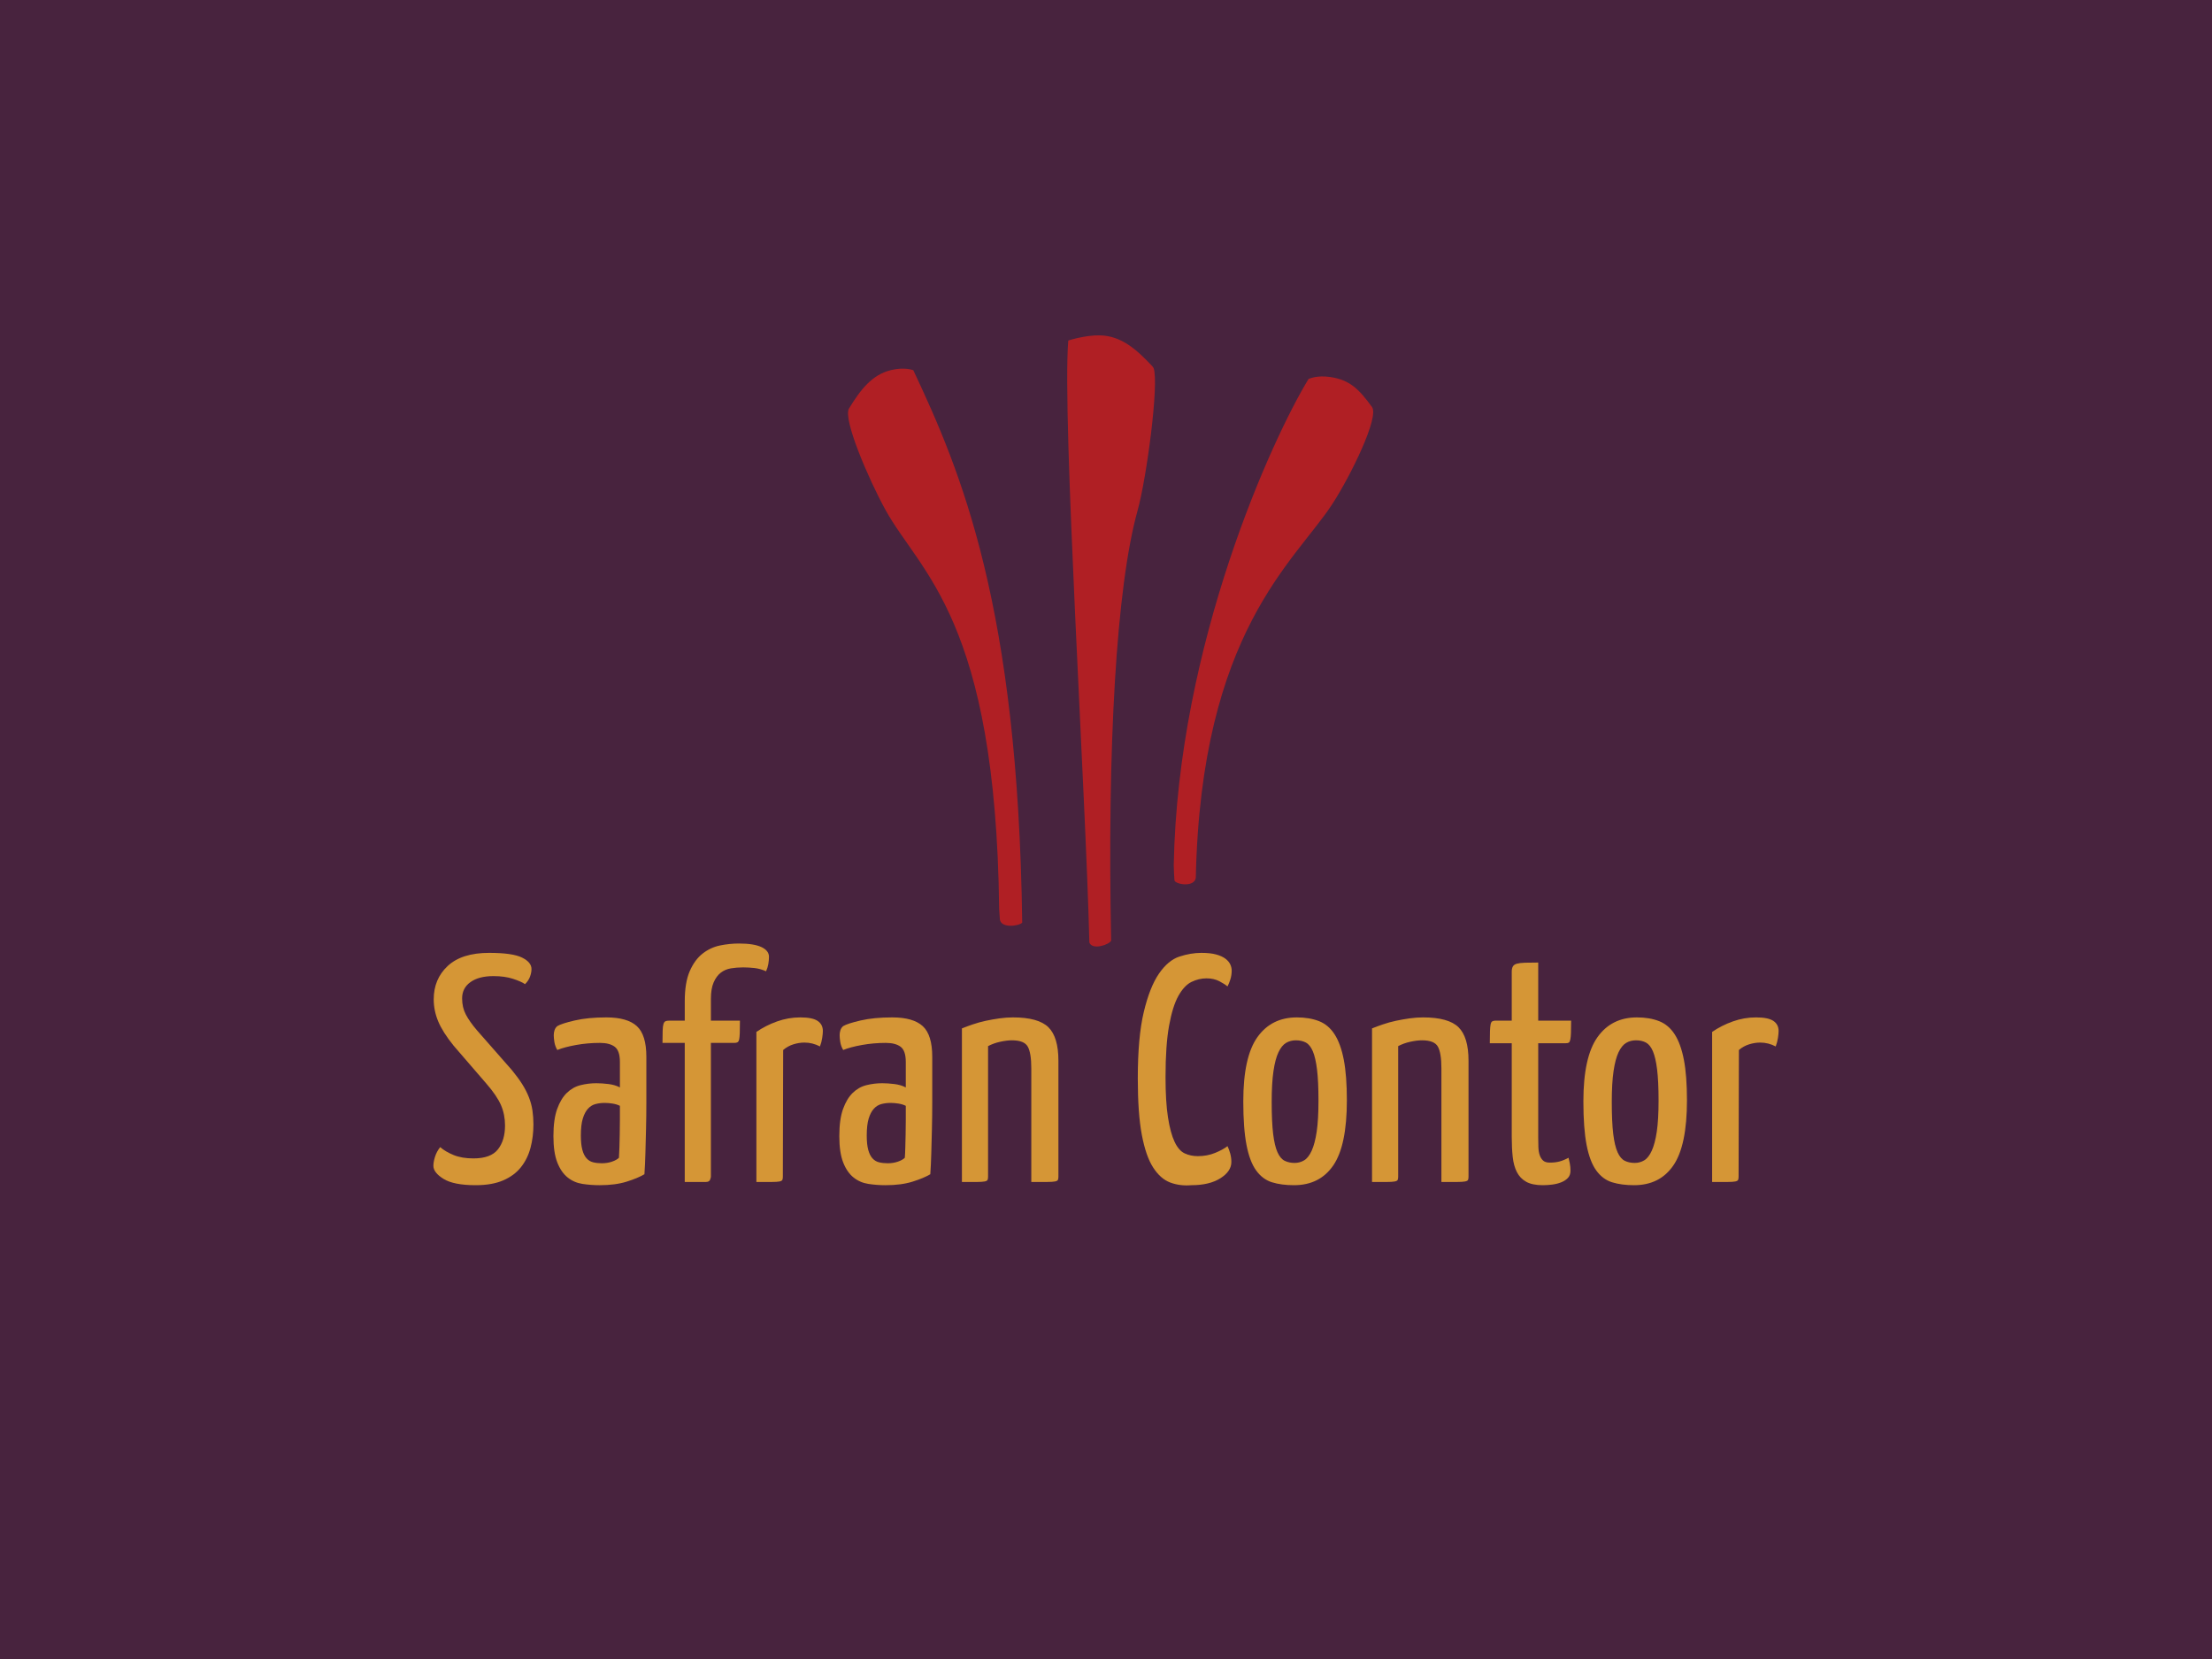
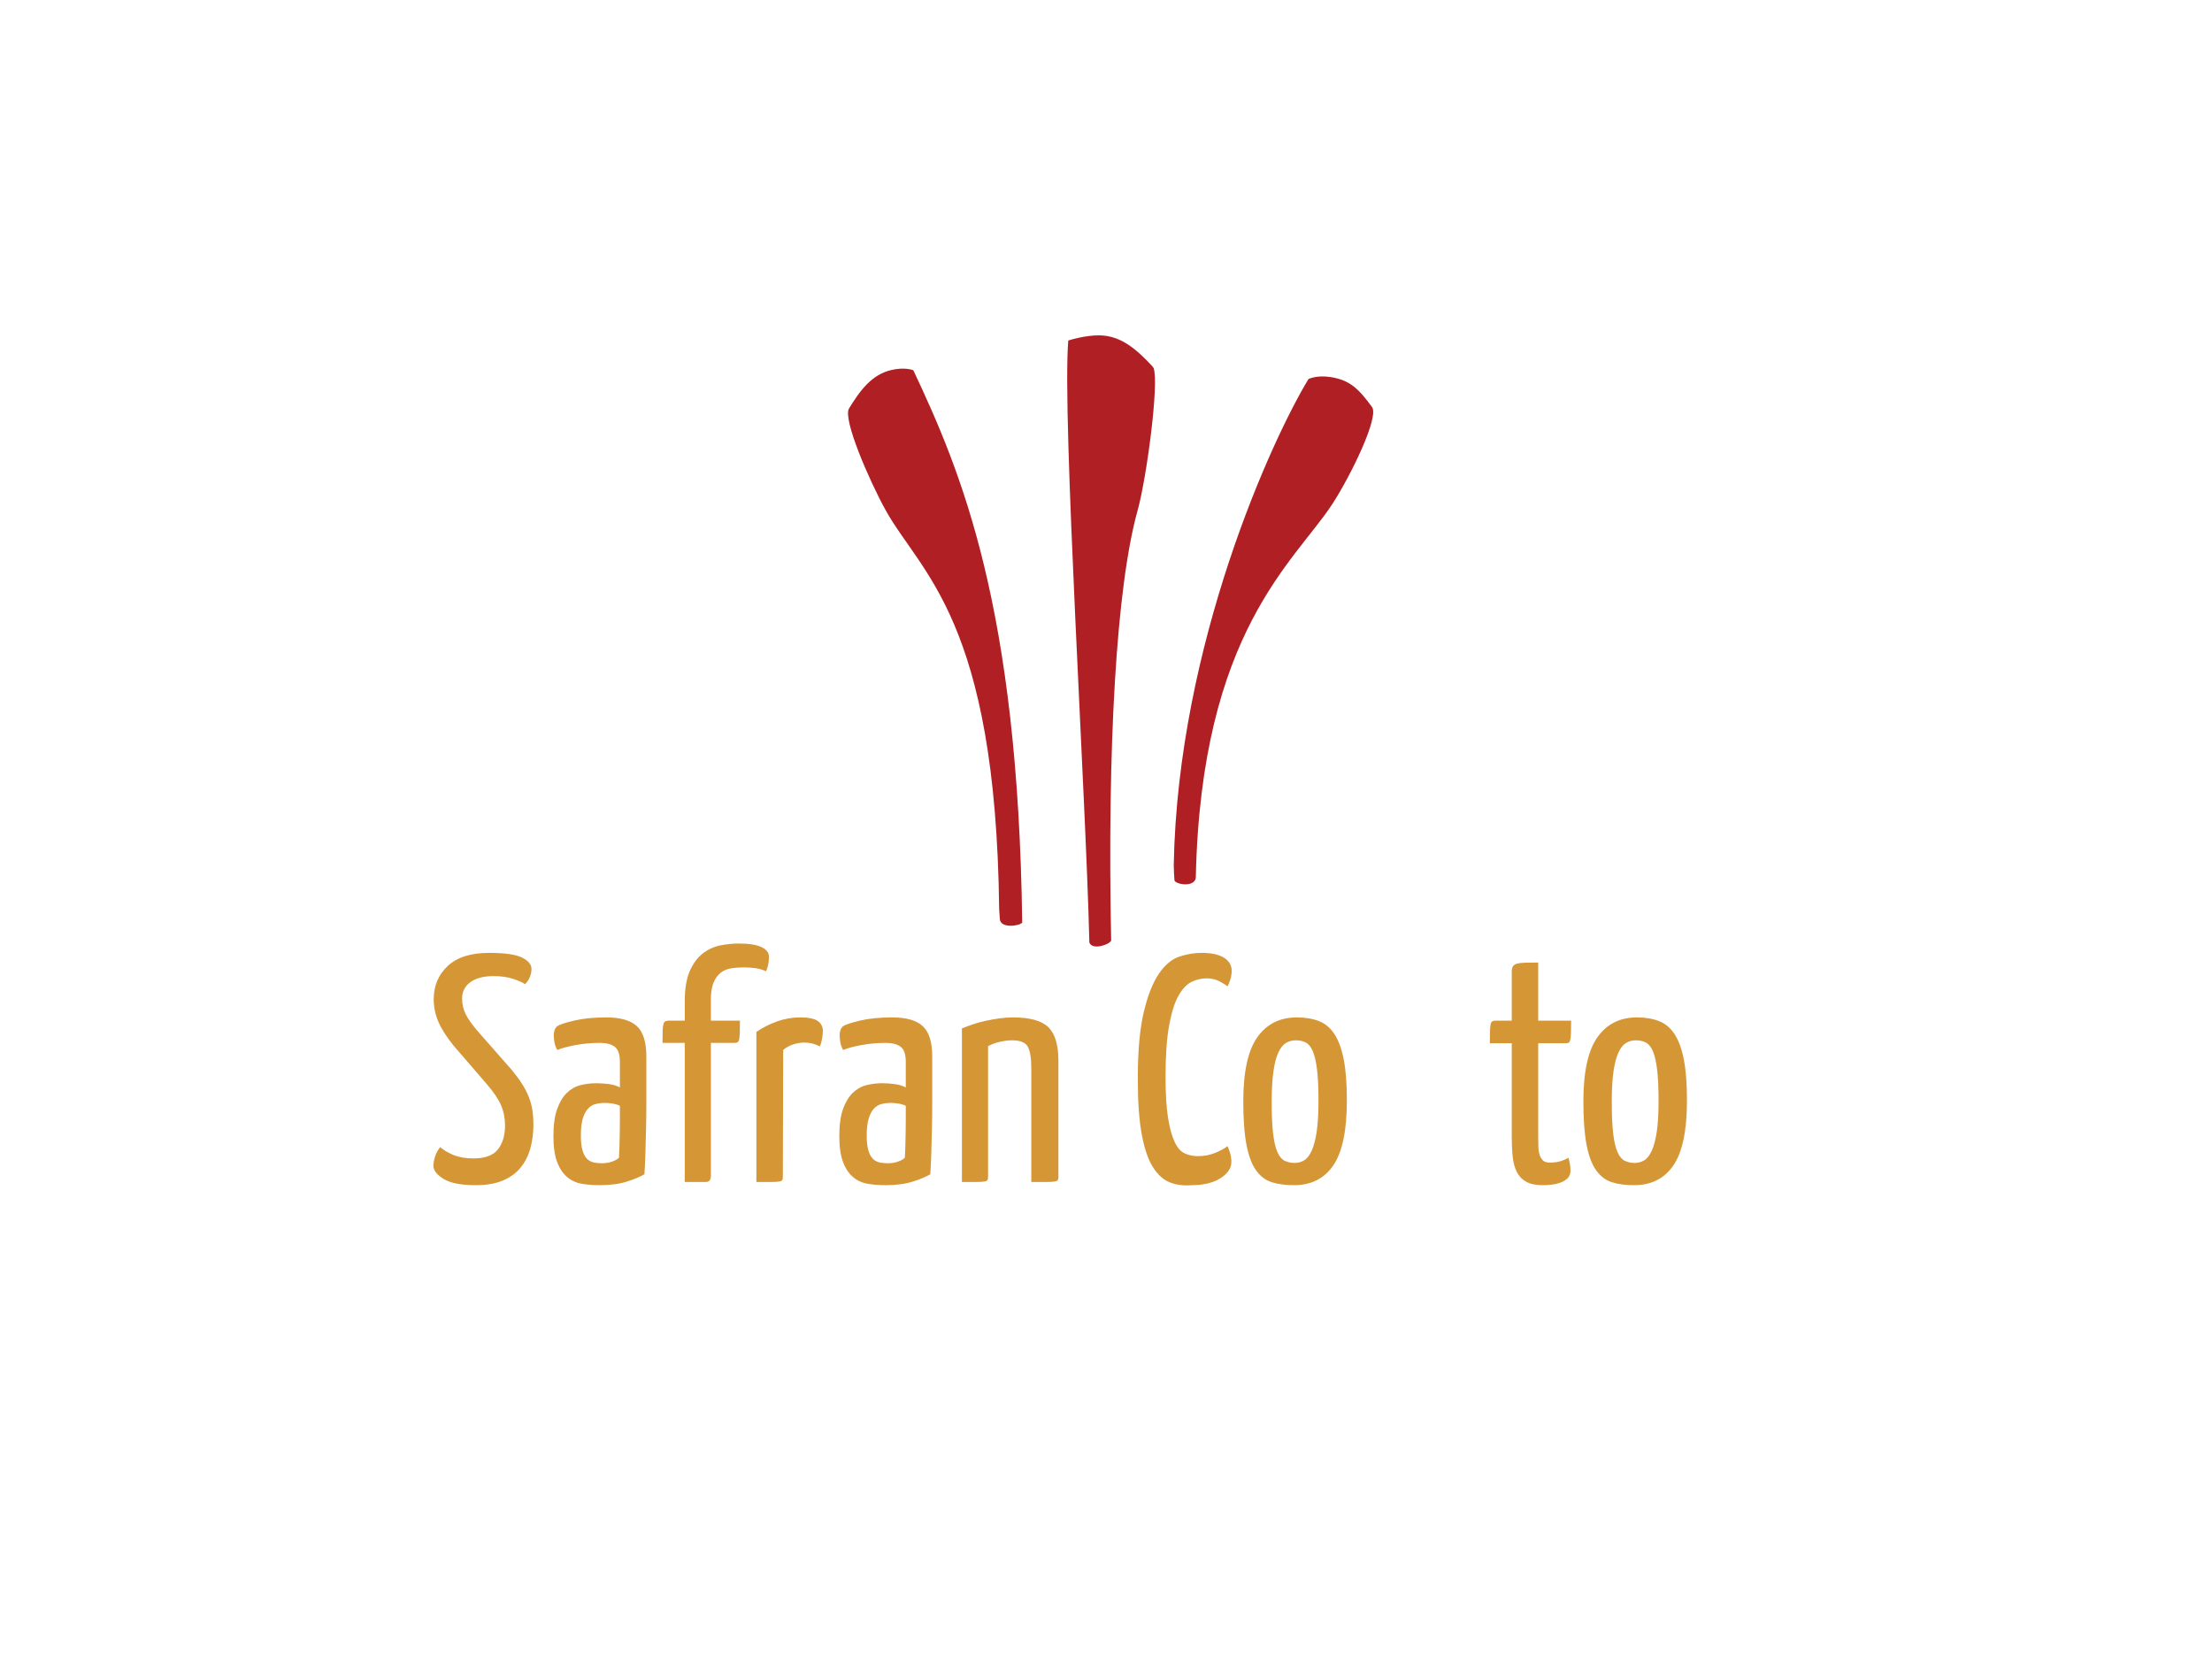
<svg xmlns="http://www.w3.org/2000/svg" id="Ebene_1" data-name="Ebene 1" viewBox="0 0 960 720" width="600" height="450">
  <defs>
    <style>
      .cls-1 {
        fill: #d59636;
      }

      .cls-1, .cls-2, .cls-3 {
        stroke-width: 0px;
      }

      .cls-2 {
        fill: #b01f24;
      }

      .cls-3 {
        fill: #48233e;
      }
    </style>
  </defs>
-   <rect class="cls-3" width="960" height="720" />
  <g>
    <g>
      <path class="cls-2" d="M443.633,400.433c-1.778-137.209-26.5-195.689-47.255-239.749,0,0-3.577-1.502-9.561-.094-8.335,1.963-13.342,8.502-18.349,16.69-2.793,4.57,8.701,31.098,15.839,44.039,15.049,27.281,47.909,47.396,49.321,173.182.092,1.453.184,2.912.298,4.373.327,4.151,8.302,3.071,9.707,1.559Z" />
      <path class="cls-2" d="M595.453,176.658c-5.654-7.756-9.576-11.741-18.041-13.022-6.076-.92-9.527.865-9.527.865-15.57,25.545-56.709,114.833-58.488,210.975.053,2.213.172,5.006.311,6.551.152,1.705,8.584,3.34,9.262-1.049,2.281-107.146,43.101-137.246,59.387-162.436,8.026-12.408,20.251-37.56,17.096-41.884Z" />
      <path class="cls-2" d="M482.238,408.206c-1.717-83.982,2.229-153.463,11.466-186.619,3.936-14.129,9.388-55.199,6.959-61.863l-.589-.815c-6.933-7.404-13.518-13.109-22.566-13.356-6.496-.183-13.879,2.229-13.879,2.229-2.762,32.758,7.677,198.235,9.149,261.262,1.316,3.532,8.859.85,9.46-.838Z" />
    </g>
    <g>
      <path class="cls-1" d="M212.321,413.542c6.722,0,11.459.678,14.215,2.031,2.752,1.354,4.131,3.01,4.131,4.971,0,1.029-.211,2.125-.631,3.293-.42,1.166-1.145,2.262-2.17,3.289-1.029-.746-2.756-1.518-5.182-2.311-2.43-.793-5.275-1.191-8.543-1.191-4.201,0-7.517.865-9.943,2.592-2.429,1.729-3.641,4.086-3.641,7.07,0,2.617.535,4.951,1.611,7.002,1.071,2.057,2.682,4.344,4.831,6.863l15.124,17.225c1.772,2.148,3.267,4.18,4.481,6.092,1.212,1.916,2.192,3.83,2.94,5.742.746,1.914,1.26,3.828,1.54,5.74.28,1.916.421,3.945.421,6.094,0,3.547-.421,6.908-1.26,10.082-.842,3.174-2.219,5.977-4.132,8.402-1.915,2.428-4.481,4.342-7.702,5.742-3.221,1.398-7.213,2.1-11.975,2.1-6.349,0-10.992-.91-13.934-2.73-2.939-1.822-4.41-3.711-4.41-5.672,0-1.119.23-2.426.699-3.922.467-1.492,1.213-2.891,2.241-4.201,1.492,1.311,3.431,2.453,5.812,3.432,2.381.98,5.252,1.471,8.612,1.471,5.042,0,8.589-1.307,10.644-3.922,2.052-2.609,3.081-6.066,3.081-10.363,0-3.172-.585-6.111-1.751-8.822-1.168-2.705-3.291-5.834-6.373-9.381l-14.143-16.385c-3.175-3.922-5.416-7.443-6.722-10.574-1.31-3.127-1.961-6.322-1.961-9.592,0-5.883,2.03-10.713,6.092-14.496,4.065-3.78,10.062-5.671,17.998-5.671Z" />
      <path class="cls-1" d="M240.327,449.251c0-.746.116-1.471.35-2.17.232-.701.631-1.281,1.19-1.75,1.212-.746,3.733-1.563,7.562-2.451,3.828-.887,8.403-1.33,13.725-1.33,6.067,0,10.479,1.262,13.234,3.781,2.752,2.52,4.13,6.955,4.13,13.303v19.537c0,4.061-.048,7.982-.14,11.764-.094,3.779-.188,7.352-.279,10.713-.095,3.361-.234,6.348-.42,8.963-1.869,1.117-4.436,2.193-7.702,3.219-3.27,1.027-7.19,1.541-11.763,1.541-2.521,0-4.996-.188-7.424-.559-2.428-.375-4.575-1.307-6.441-2.803-1.869-1.49-3.361-3.662-4.481-6.51s-1.681-6.654-1.681-11.414c0-4.855.537-8.773,1.611-11.764,1.072-2.986,2.473-5.322,4.201-7,1.727-1.684,3.711-2.803,5.951-3.363s4.527-.84,6.862-.84c1.587,0,3.337.119,5.251.35,1.913.234,3.57.725,4.972,1.471v-11.063c0-3.268-.748-5.461-2.24-6.584-1.495-1.117-3.642-1.678-6.442-1.678-3.549,0-7.002.303-10.363.91s-6.07,1.328-8.122,2.17c-.654-1.121-1.073-2.262-1.26-3.432-.189-1.165-.281-2.171-.281-3.011ZM269.035,479.921c-.934-.467-2.008-.791-3.222-.98-1.215-.186-2.334-.281-3.361-.281-1.399,0-2.729.164-3.989.492-1.261.328-2.36,1.004-3.292,2.031-.934,1.025-1.68,2.449-2.24,4.27s-.84,4.27-.84,7.352c0,2.52.209,4.576.629,6.162.422,1.588,1.027,2.824,1.821,3.711.792.889,1.751,1.471,2.872,1.75,1.119.281,2.38.422,3.78.422,1.586,0,3.057-.232,4.411-.701,1.352-.467,2.356-1.027,3.011-1.68.092-1.121.161-2.592.21-4.41.046-1.822.092-3.758.14-5.813.046-2.055.07-4.154.07-6.303,0-2.147,0-4.153,0-6.022Z" />
      <path class="cls-1" d="M287.52,452.615c0-2.242.021-4.014.07-5.322.046-1.307.162-2.264.35-2.871.188-.605.467-1.002.84-1.191.373-.186.933-.279,1.682-.279h6.723v-8.402c0-5.414.722-9.779,2.17-13.094,1.446-3.313,3.313-5.857,5.602-7.631,2.287-1.773,4.807-2.941,7.562-3.504,2.753-.559,5.483-.838,8.192-.838,4.293,0,7.538.514,9.732,1.537,2.193,1.031,3.291,2.432,3.291,4.203,0,1.029-.094,2.08-.28,3.152-.188,1.074-.514,2.123-.979,3.15-1.682-.746-3.361-1.213-5.041-1.4-1.682-.186-3.316-.281-4.902-.281-1.868,0-3.641.141-5.32.42-1.682.281-3.15.912-4.412,1.891-1.26.98-2.288,2.383-3.081,4.203-.794,1.818-1.19,4.225-1.19,7.211v9.383h12.604c0,2.24-.023,4.016-.069,5.322-.049,1.307-.14,2.264-.28,2.869-.14.609-.375,1.006-.7,1.191-.328.188-.771.281-1.331.281h-10.227v58.113c0,.189-.117.609-.35,1.262-.234.654-.865.982-1.891.982h-9.102v-60.357h-9.663Z" />
      <path class="cls-1" d="M328.272,447.851c2.707-1.865,5.693-3.383,8.963-4.551,3.267-1.166,6.627-1.75,10.082-1.75,3.547,0,6.068.514,7.563,1.541,1.493,1.027,2.24,2.475,2.24,4.34,0,.75-.094,1.752-.279,3.012-.188,1.262-.515,2.498-.98,3.711-2.148-1.121-4.389-1.68-6.723-1.68-1.588,0-3.198.258-4.83.77-1.635.516-3.105,1.33-4.412,2.451l-.139,55.033c0,.561-.072,1.006-.211,1.332-.141.328-.561.561-1.26.699-.701.143-1.845.213-3.432.213h-6.582v-65.121h0Z" />
      <path class="cls-1" d="M364.4,449.251c0-.746.116-1.471.35-2.17.232-.701.63-1.281,1.19-1.75,1.213-.746,3.732-1.563,7.563-2.451,3.827-.887,8.402-1.33,13.724-1.33,6.068,0,10.479,1.262,13.233,3.781,2.753,2.52,4.132,6.955,4.132,13.303v19.537c0,4.061-.048,7.982-.14,11.764-.096,3.779-.188,7.352-.281,10.713-.094,3.361-.233,6.348-.42,8.963-1.868,1.117-4.436,2.193-7.702,3.219-3.269,1.027-7.189,1.541-11.763,1.541-2.521,0-4.996-.188-7.422-.559-2.429-.375-4.576-1.307-6.441-2.803-1.869-1.49-3.361-3.662-4.482-6.51-1.119-2.848-1.68-6.654-1.68-11.414,0-4.855.535-8.773,1.61-11.764,1.071-2.986,2.472-5.322,4.201-7,1.727-1.684,3.71-2.803,5.951-3.363s4.528-.84,6.862-.84c1.586,0,3.336.119,5.251.35,1.913.234,3.571.725,4.972,1.471v-11.063c0-3.268-.748-5.461-2.24-6.584-1.495-1.117-3.642-1.678-6.442-1.678-3.549,0-7.001.303-10.362.91s-6.07,1.328-8.123,2.17c-.654-1.121-1.074-2.262-1.26-3.432-.19-1.165-.281-2.171-.281-3.011ZM393.108,479.921c-.935-.467-2.008-.791-3.221-.98-1.215-.186-2.335-.281-3.361-.281-1.4,0-2.73.164-3.991.492-1.26.328-2.358,1.004-3.29,2.031-.936,1.025-1.681,2.449-2.241,4.27s-.841,4.27-.841,7.352c0,2.52.211,4.576.631,6.162.42,1.588,1.025,2.824,1.82,3.711.792.889,1.75,1.471,2.871,1.75,1.121.281,2.38.422,3.781.422,1.586,0,3.057-.232,4.41-.701,1.354-.467,2.357-1.027,3.012-1.68.092-1.121.162-2.592.21-4.41.045-1.822.092-3.758.14-5.813.046-2.055.07-4.154.07-6.303,0-2.147,0-4.153,0-6.022Z" />
      <path class="cls-1" d="M417.473,446.312c1.4-.559,2.986-1.143,4.763-1.75,1.771-.607,3.641-1.121,5.6-1.543,1.96-.418,3.944-.768,5.953-1.049,2.006-.279,3.941-.42,5.812-.42,7.373,0,12.509,1.426,15.404,4.271,2.892,2.85,4.341,7.68,4.341,14.494v50.412c0,.561-.07,1.006-.21,1.332-.14.328-.584.561-1.33.699-.748.143-1.915.213-3.502.213h-6.722v-49.295c0-4.482-.515-7.633-1.541-9.453-1.027-1.82-3.315-2.732-6.86-2.732-1.497,0-3.199.213-5.112.633-1.914.418-3.665,1.051-5.251,1.891v56.713c0,.561-.07,1.006-.211,1.332-.14.328-.583.561-1.33.699-.748.143-1.869.213-3.361.213h-6.441v-66.66h-.002Z" />
      <path class="cls-1" d="M521.383,413.542c2.613,0,4.76.232,6.439.701,1.682.467,3.012,1.072,3.994,1.82.979.748,1.68,1.564,2.098,2.449.42.889.631,1.799.631,2.732,0,1.307-.189,2.568-.561,3.779-.373,1.215-.795,2.242-1.26,3.08-.748-.65-1.914-1.398-3.5-2.24-1.588-.84-3.457-1.26-5.604-1.26-2.238,0-4.41.516-6.51,1.541-2.102,1.029-3.99,3.035-5.672,6.021-1.68,2.988-3.035,7.307-4.061,12.955-1.029,5.648-1.543,13.094-1.543,22.334,0,7.098.35,12.908,1.053,17.436.699,4.529,1.656,8.076,2.871,10.645,1.211,2.568,2.68,4.248,4.41,5.039,1.727.795,3.615,1.191,5.674,1.191,2.705,0,5.201-.467,7.492-1.4,2.285-.932,4.082-1.912,5.389-2.941.465.934.861,2.01,1.189,3.223s.49,2.428.49,3.641c0,2.707-1.588,5.066-4.76,7.072-3.178,2.006-7.375,3.01-12.605,3.01-3.361.281-6.439-.119-9.242-1.189-2.801-1.072-5.252-3.244-7.352-6.512-2.102-3.268-3.736-7.982-4.9-14.145-1.17-6.162-1.75-14.328-1.75-24.506,0-11.951.863-21.545,2.59-28.777,1.727-7.236,3.922-12.791,6.582-16.666,2.662-3.873,5.623-6.348,8.893-7.424,3.269-1.07,6.443-1.609,9.525-1.609Z" />
      <path class="cls-1" d="M539.584,477.96c0-12.789,2.031-22.057,6.092-27.797,4.064-5.742,9.779-8.613,17.156-8.613,3.641,0,6.84.537,9.594,1.611,2.75,1.074,5.018,2.988,6.789,5.74,1.773,2.756,3.103,6.443,3.993,11.064.887,4.621,1.328,10.48,1.328,17.574,0,13.072-1.961,22.477-5.88,28.217-3.922,5.742-9.617,8.613-17.084,8.613-3.641,0-6.818-.42-9.523-1.262-2.709-.838-4.996-2.541-6.861-5.109-1.871-2.566-3.27-6.254-4.201-11.063-.936-4.809-1.403-11.131-1.403-18.975ZM551.909,478.24c0,5.791.211,10.412.631,13.865.42,3.455,1.049,6.117,1.893,7.982.838,1.869,1.889,3.104,3.15,3.711,1.26.607,2.68.91,4.271.91,1.49,0,2.871-.371,4.129-1.121,1.26-.746,2.357-2.146,3.289-4.201.934-2.053,1.656-4.807,2.172-8.262.512-3.453.77-7.934.77-13.443,0-5.602-.207-10.105-.629-13.516-.42-3.404-1.029-6.043-1.82-7.91-.795-1.867-1.797-3.127-3.01-3.781-1.215-.652-2.662-.982-4.342-.982-1.59,0-3.01.377-4.273,1.123-1.26.746-2.357,2.102-3.289,4.061-.934,1.959-1.656,4.691-2.17,8.191-.515,3.502-.772,7.961-.772,13.373Z" />
-       <path class="cls-1" d="M595.46,446.312c1.4-.559,2.986-1.143,4.76-1.75s3.643-1.121,5.604-1.543c1.959-.418,3.943-.768,5.949-1.049,2.01-.279,3.943-.42,5.813-.42,7.375,0,12.51,1.426,15.404,4.271,2.895,2.85,4.342,7.68,4.342,14.494v50.412c0,.561-.07,1.006-.209,1.332-.141.328-.586.561-1.33.699-.75.143-1.916.213-3.502.213h-6.723v-49.295c0-4.482-.516-7.633-1.539-9.453-1.027-1.82-3.316-2.732-6.863-2.732-1.494,0-3.199.213-5.109.633-1.918.418-3.666,1.051-5.254,1.891v56.713c0,.561-.07,1.006-.209,1.332-.141.328-.586.561-1.332.699-.748.143-1.867.213-3.361.213h-6.439v-66.66h-.002Z" />
      <path class="cls-1" d="M656.095,452.753h-9.523c0-2.146.021-3.873.07-5.18.047-1.307.141-2.313.279-3.012.141-.699.398-1.143.773-1.332.371-.186.84-.279,1.398-.279h7.002v-21.287c0-.932.162-1.68.49-2.238.324-.563.91-.957,1.75-1.191.842-.232,2.006-.371,3.504-.42,1.49-.047,3.404-.07,5.74-.07v25.207h14.283c0,2.24-.025,3.99-.07,5.252-.047,1.26-.139,2.24-.279,2.939-.141.701-.35,1.145-.629,1.332-.281.188-.703.279-1.26.279h-12.045v40.752c0,1.494.021,2.918.07,4.271.047,1.354.23,2.521.559,3.5.328.98.816,1.775,1.473,2.383.65.607,1.629.908,2.941.908,1.586,0,2.984-.162,4.197-.49,1.215-.326,2.521-.861,3.92-1.609.188.748.375,1.588.563,2.52.186.934.281,1.961.281,3.082,0,1.307-.377,2.357-1.123,3.15-.748.795-1.701,1.424-2.869,1.889-1.17.469-2.451.793-3.85.982-1.402.188-2.803.279-4.201.279-2.99,0-5.371-.49-7.145-1.469-1.771-.98-3.127-2.383-4.061-4.203s-1.539-4.012-1.82-6.58c-.279-2.568-.42-5.439-.42-8.613v-40.752h.002Z" />
      <path class="cls-1" d="M687.183,477.96c0-12.789,2.031-22.057,6.092-27.797,4.061-5.742,9.779-8.613,17.152-8.613,3.645,0,6.84.537,9.594,1.611s5.018,2.988,6.793,5.74c1.773,2.756,3.104,6.443,3.99,11.064s1.332,10.48,1.332,17.574c0,13.072-1.961,22.477-5.883,28.217-3.92,5.742-9.619,8.613-17.086,8.613-3.641,0-6.814-.42-9.52-1.262-2.711-.838-5-2.541-6.863-5.109-1.869-2.566-3.27-6.254-4.203-11.063-.931-4.809-1.398-11.131-1.398-18.975ZM699.507,478.24c0,5.791.211,10.412.627,13.865.422,3.455,1.053,6.117,1.893,7.982.842,1.869,1.891,3.104,3.15,3.711s2.684.91,4.271.91c1.494,0,2.871-.371,4.131-1.121,1.262-.746,2.355-2.146,3.291-4.201.934-2.053,1.656-4.807,2.172-8.262.512-3.453.77-7.934.77-13.443,0-5.602-.211-10.105-.631-13.516-.42-3.404-1.027-6.043-1.818-7.91-.795-1.867-1.801-3.127-3.012-3.781-1.215-.652-2.662-.982-4.34-.982-1.592,0-3.012.377-4.273,1.123-1.26.746-2.357,2.102-3.291,4.061s-1.658,4.691-2.17,8.191c-.516,3.502-.77,7.961-.77,13.373Z" />
-       <path class="cls-1" d="M743.056,447.851c2.709-1.865,5.695-3.383,8.965-4.551,3.266-1.166,6.627-1.75,10.08-1.75,3.549,0,6.07.514,7.564,1.541,1.49,1.027,2.242,2.475,2.242,4.34,0,.75-.096,1.752-.283,3.012-.188,1.262-.516,2.498-.979,3.711-2.15-1.121-4.389-1.68-6.723-1.68-1.588,0-3.199.258-4.83.77-1.635.516-3.107,1.33-4.414,2.451l-.137,55.033c0,.561-.07,1.006-.213,1.332-.141.328-.557.561-1.26.699-.699.143-1.844.213-3.428.213h-6.586v-65.121h.002Z" />
    </g>
  </g>
</svg>